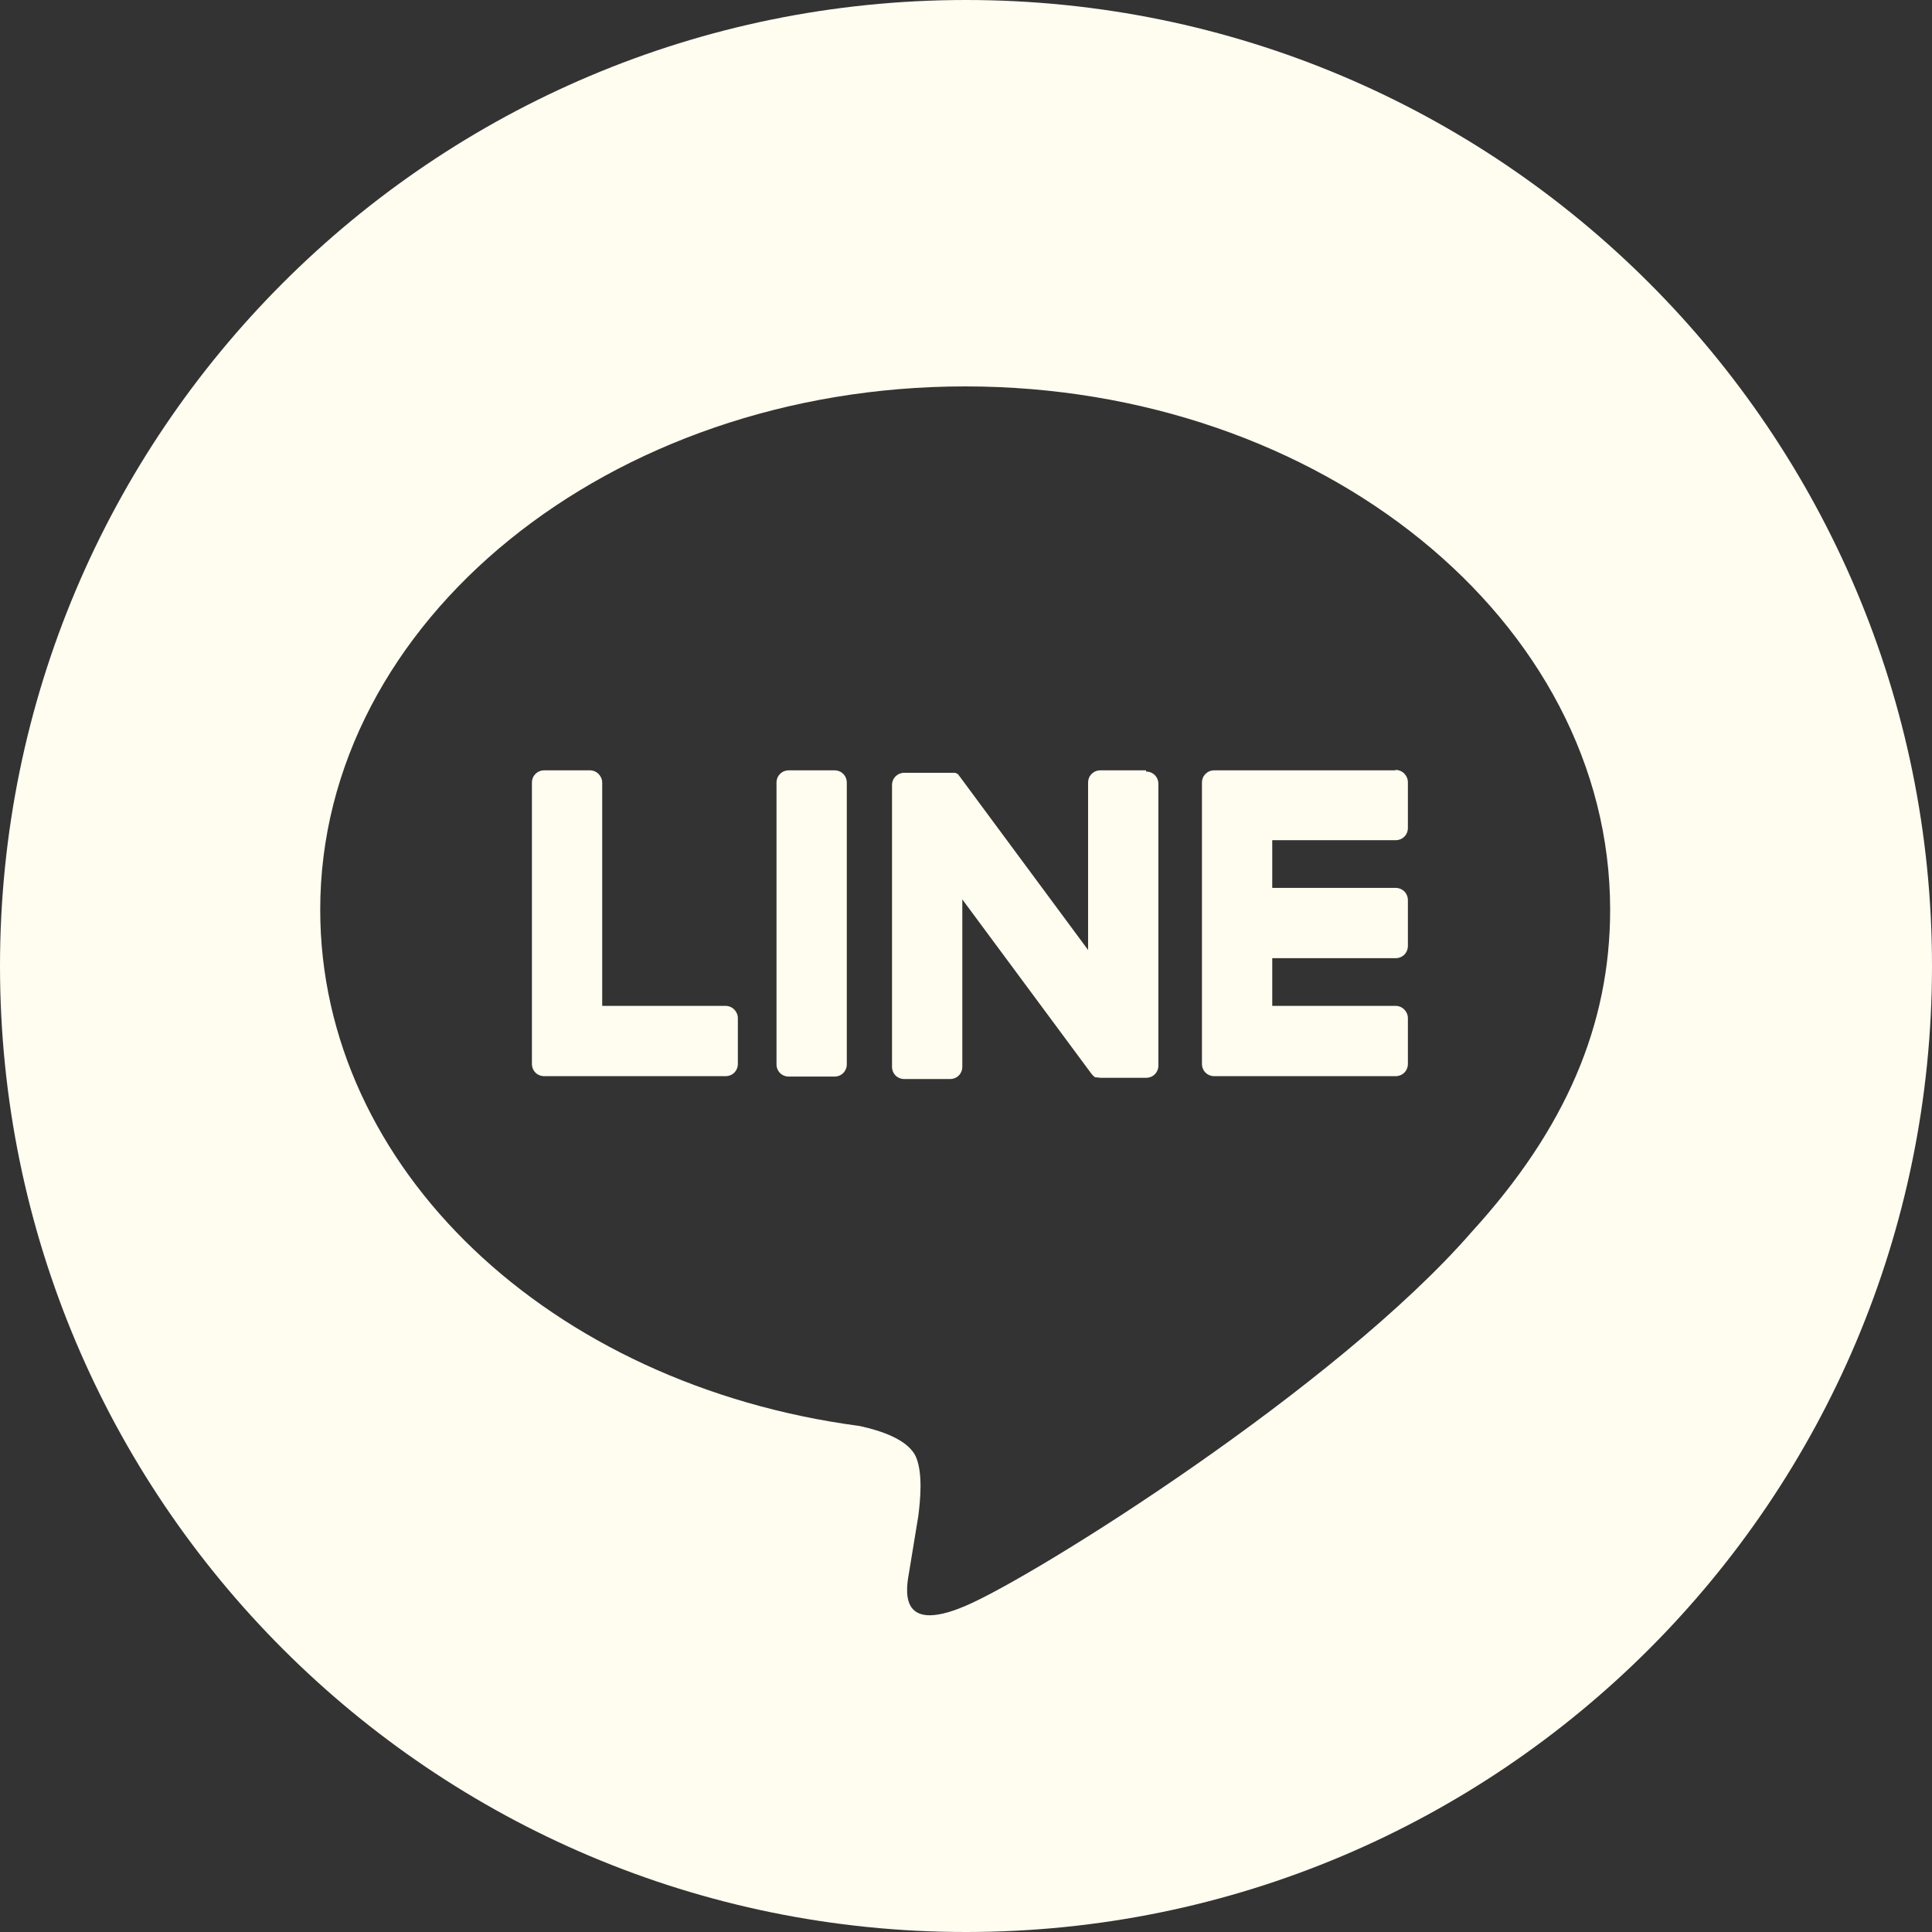
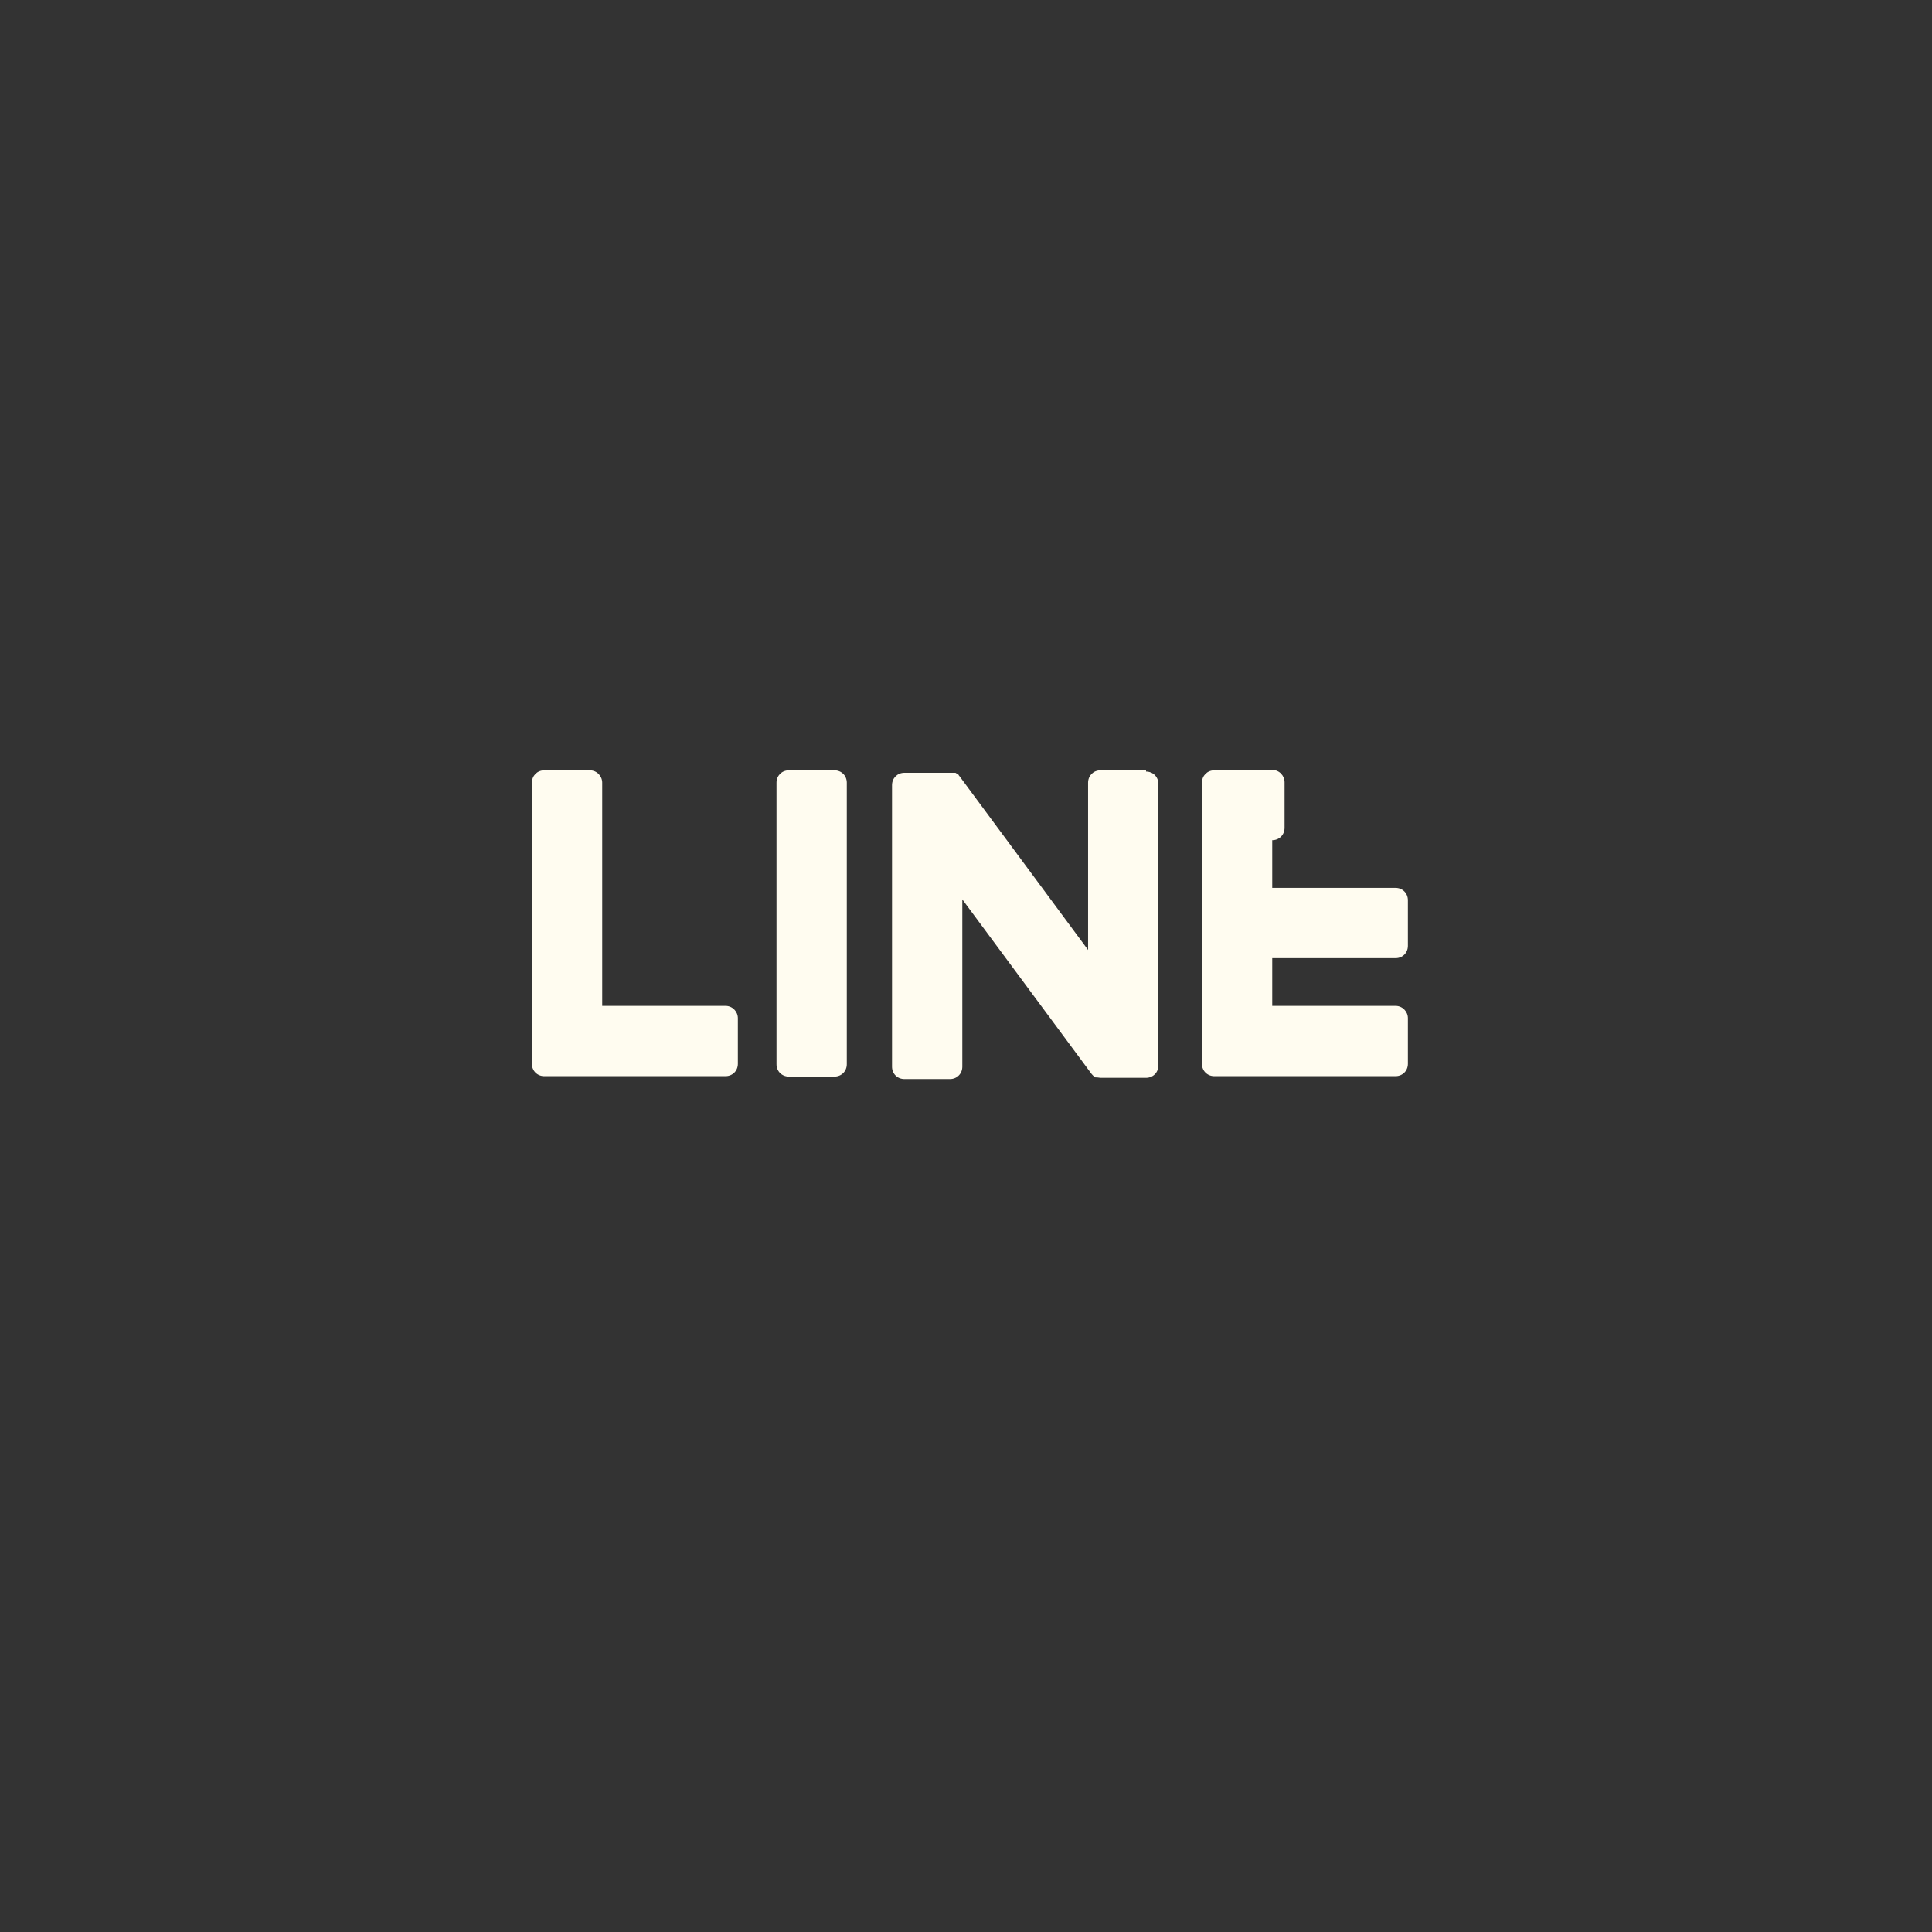
<svg xmlns="http://www.w3.org/2000/svg" id="_レイヤー_2" data-name="レイヤー 2" viewBox="0 0 47 47">
  <rect x="0" y="0" width="47" height="47" fill="#333333" stroke="none" />
  <defs>
    <style>
      .cls-1 {
        fill: #fffcf0;
      }
    </style>
  </defs>
  <g id="hd_ft_fv" data-name="hd/ft/fv">
    <g>
-       <path class="cls-1" d="M23.5,0C10.52,0,0,10.52,0,23.5s10.52,23.5,23.5,23.5,23.5-10.52,23.5-23.5S36.48,0,23.5,0ZM35.81,29.96c-3.29,3.79-10.65,8.4-12.33,9.11-1.67.71-1.43-.45-1.36-.85.04-.24.22-1.34.22-1.34.05-.4.11-1.02-.05-1.42-.18-.44-.87-.66-1.38-.77-7.54-1-13.12-6.27-13.12-12.56,0-7.02,7.04-12.73,15.69-12.73s15.69,5.71,15.69,12.73c0,2.81-1.09,5.34-3.36,7.83h0Z" />
-       <path class="cls-1" d="M33.95,18.74h-4.41c-.17,0-.3.13-.3.3h0v6.84h0c0,.17.13.3.3.3h4.41c.17,0,.3-.13.3-.3v-1.11c0-.16-.13-.3-.3-.3h-3v-1.16h3c.17,0,.3-.13.3-.3v-1.11c0-.17-.13-.3-.3-.3h-3v-1.16h3c.17,0,.3-.13.3-.3v-1.11c0-.16-.13-.3-.3-.3Z" />
+       <path class="cls-1" d="M33.95,18.74h-4.41c-.17,0-.3.13-.3.3h0v6.84h0c0,.17.13.3.3.3h4.41c.17,0,.3-.13.3-.3v-1.11c0-.16-.13-.3-.3-.3h-3v-1.16h3c.17,0,.3-.13.3-.3v-1.11c0-.17-.13-.3-.3-.3h-3v-1.16c.17,0,.3-.13.3-.3v-1.11c0-.16-.13-.3-.3-.3Z" />
      <path class="cls-1" d="M17.65,24.47h-3v-5.43c0-.16-.13-.3-.3-.3h-1.11c-.17,0-.3.13-.3.3v6.84h0c0,.17.13.3.3.3h4.41c.17,0,.3-.13.3-.3v-1.11c0-.16-.13-.3-.3-.3Z" />
      <path class="cls-1" d="M19.19,18.74h1.11c.17,0,.3.13.3.3v6.85c0,.17-.13.3-.3.3h-1.11c-.17,0-.3-.13-.3-.3v-6.85c0-.17.13-.3.3-.3Z" />
      <path class="cls-1" d="M27.88,18.74h-1.11c-.17,0-.3.13-.3.3v4.07l-3.13-4.23s-.02-.02-.02-.03c0,0,0,0,0,0,0,0-.01-.01-.02-.02,0,0,0,0,0,0,0,0-.01,0-.02-.01,0,0,0,0,0,0,0,0-.01,0-.02-.01h0s-.01-.01-.02-.01c0,0,0,0,0,0,0,0-.01,0-.02,0,0,0,0,0,0,0,0,0-.01,0-.02,0,0,0,0,0-.01,0,0,0-.01,0-.02,0,0,0,0,0-.01,0,0,0-.01,0-.02,0,0,0-.01,0-.02,0,0,0,0,0-.01,0h-1.11c-.17,0-.3.13-.3.3v6.85c0,.17.13.3.3.3h1.11c.17,0,.3-.13.3-.3v-4.07l3.14,4.24s.05.06.08.08c0,0,0,0,0,0,0,0,.01,0,.02.01,0,0,0,0,0,0,0,0,0,0,.01,0,0,0,0,0,.01,0,0,0,0,0,0,0,0,0,.01,0,.02,0,0,0,0,0,0,0,.03,0,.05.01.08.01h1.11c.17,0,.3-.13.3-.3v-6.85c0-.17-.13-.3-.3-.3Z" />
    </g>
  </g>
</svg>